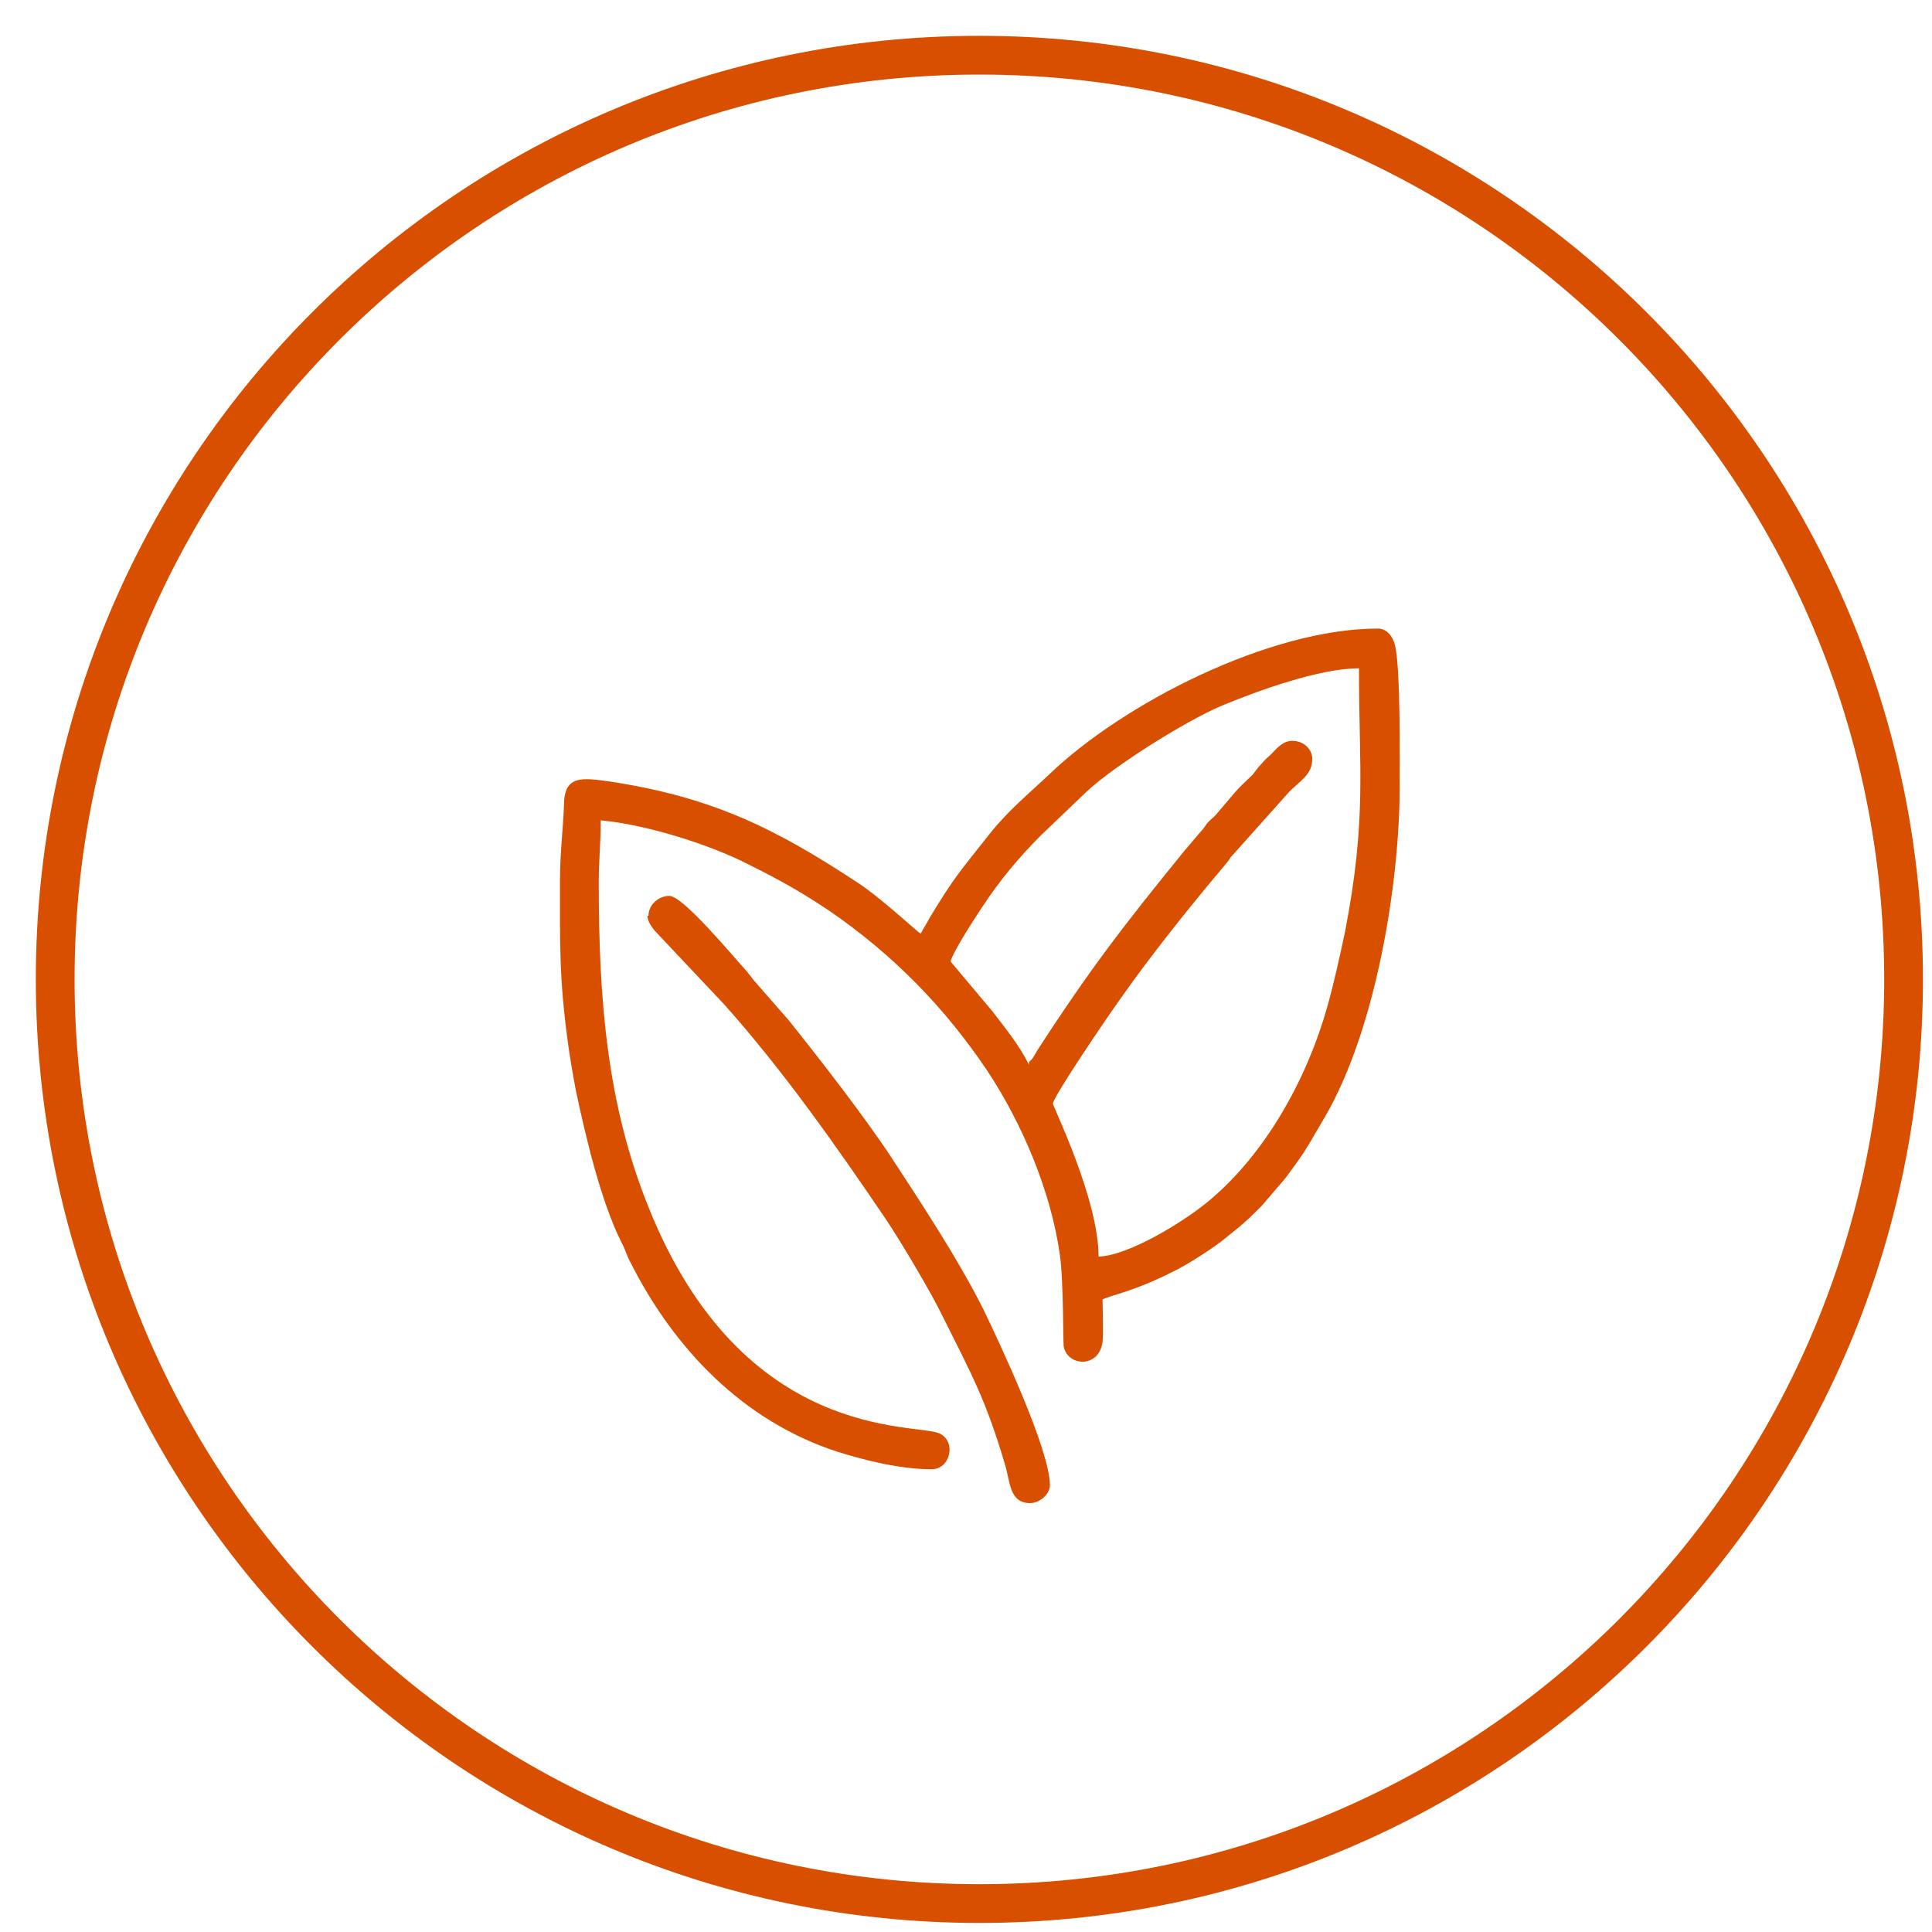
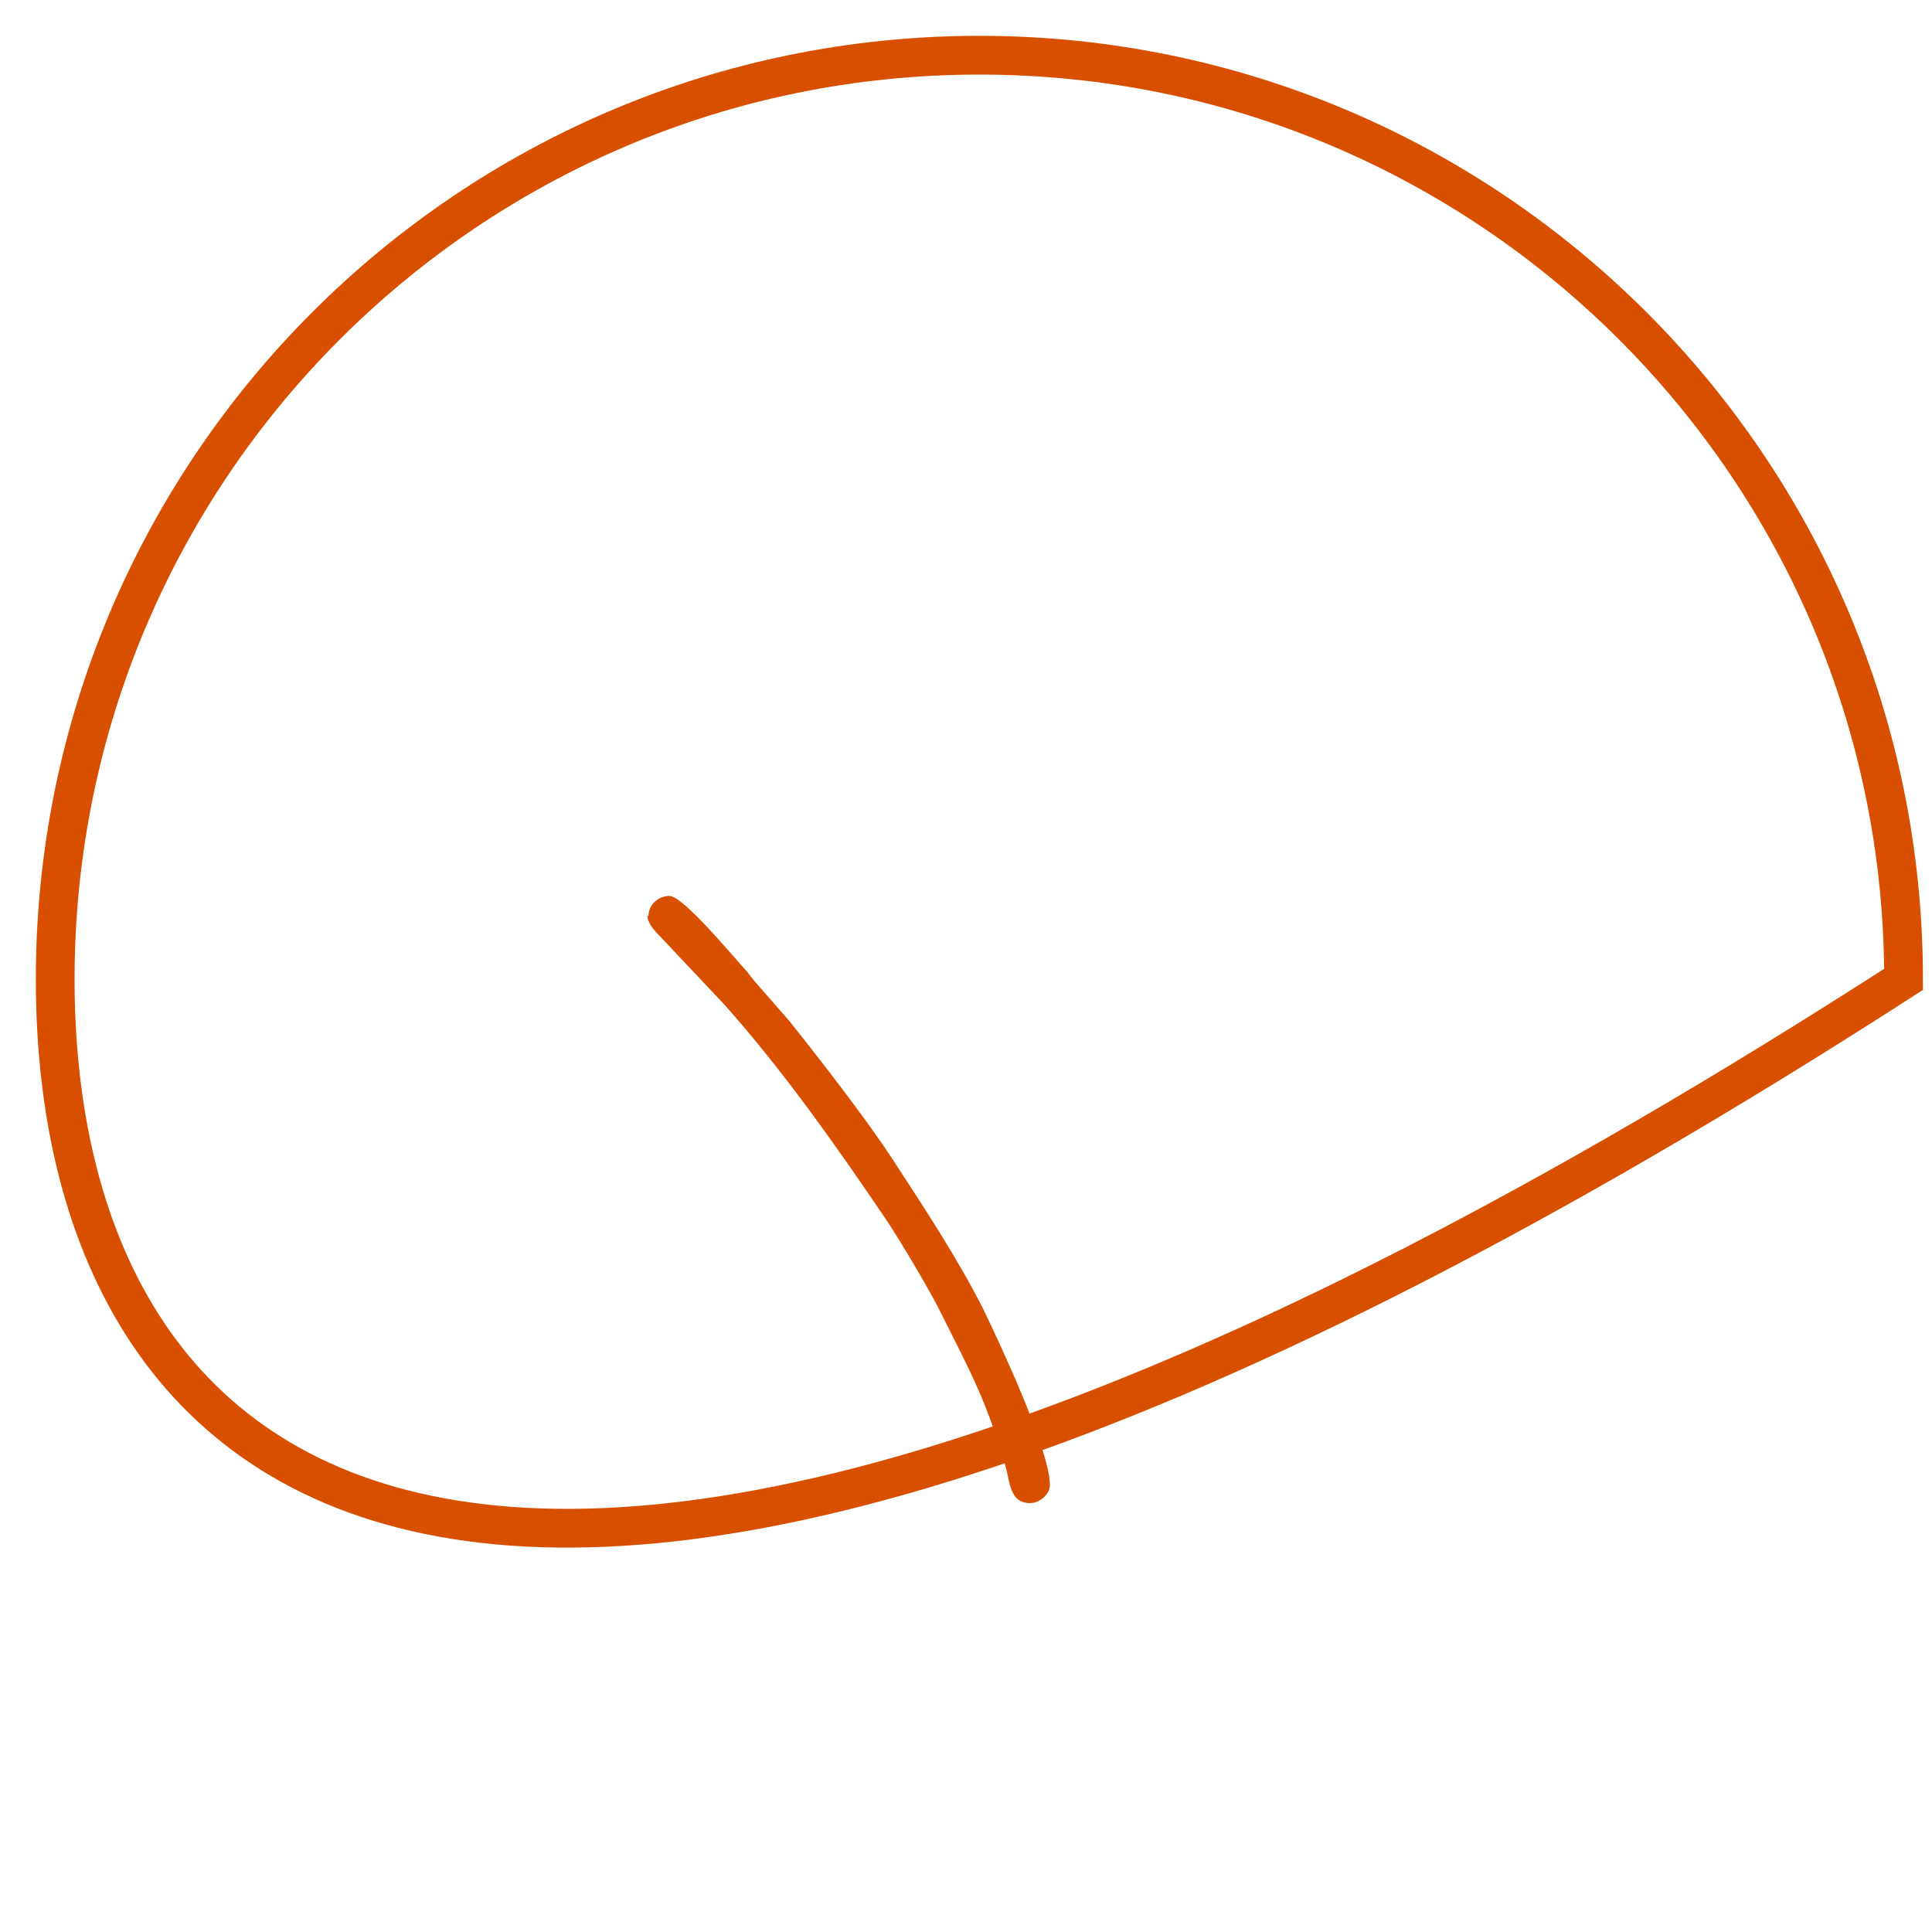
<svg xmlns="http://www.w3.org/2000/svg" width="35" height="35" viewBox="0 0 35 35" fill="none">
-   <path fill-rule="evenodd" clip-rule="evenodd" d="M18.642 19.29C18.462 18.93 18.21 18.624 17.976 18.318L17.22 17.418C17.274 17.22 17.688 16.59 17.796 16.428C18.102 15.96 18.462 15.528 18.858 15.132L19.686 14.34C20.209 13.854 21.487 13.061 22.117 12.791C22.765 12.521 23.899 12.107 24.619 12.107C24.619 13.944 24.763 14.826 24.367 16.878C24.259 17.382 24.169 17.796 24.043 18.246C23.683 19.524 22.945 20.875 21.919 21.739C21.451 22.135 20.443 22.747 19.902 22.765C19.902 21.721 19.074 20.046 19.074 19.992C19.092 19.848 20.082 18.39 20.317 18.066C20.821 17.346 21.523 16.464 22.099 15.78C22.171 15.69 22.243 15.618 22.297 15.528L23.359 14.34C23.557 14.142 23.773 14.034 23.773 13.745C23.773 13.584 23.629 13.421 23.413 13.421C23.233 13.421 23.125 13.566 23.017 13.674C22.963 13.727 22.909 13.764 22.855 13.836C22.783 13.908 22.765 13.944 22.693 14.034C22.585 14.142 22.477 14.232 22.369 14.358L22.063 14.718C22.009 14.79 21.973 14.808 21.901 14.88C21.829 14.952 21.829 14.988 21.757 15.06C21.649 15.186 21.559 15.294 21.451 15.42C20.353 16.77 19.741 17.562 18.786 19.038C18.732 19.128 18.714 19.182 18.642 19.236V19.29ZM16.68 16.914C16.59 16.86 15.96 16.266 15.546 15.996C14.07 15.024 12.935 14.448 11.063 14.16C10.541 14.088 10.217 14.034 10.217 14.592C10.199 15.042 10.145 15.456 10.145 15.942C10.145 17.094 10.127 17.706 10.289 18.894C10.325 19.164 10.379 19.47 10.433 19.758C10.613 20.605 10.883 21.757 11.261 22.513C11.333 22.639 11.351 22.747 11.423 22.873C12.215 24.439 13.458 25.735 15.15 26.293C15.6 26.437 16.284 26.617 16.878 26.617C17.22 26.617 17.328 26.113 17.022 25.969C16.608 25.771 13.458 26.149 11.747 21.865C10.991 19.992 10.847 18.084 10.847 15.996C10.847 15.582 10.883 15.276 10.883 14.862C11.693 14.934 12.845 15.294 13.548 15.654C14.124 15.942 14.484 16.14 15.024 16.5C16.176 17.292 17.112 18.246 17.886 19.398C18.516 20.352 19.038 21.577 19.2 22.729C19.272 23.233 19.254 24.331 19.272 24.403C19.344 24.745 19.902 24.799 19.974 24.313C19.992 24.115 19.974 23.755 19.974 23.539C20.172 23.449 20.551 23.395 21.289 23.017C21.541 22.891 21.901 22.657 22.117 22.495C22.207 22.423 22.297 22.351 22.387 22.279C22.567 22.135 22.693 22.009 22.855 21.847L23.287 21.343C23.701 20.785 23.665 20.802 24.007 20.226C24.925 18.642 25.357 16.014 25.357 14.232C25.357 13.818 25.375 12.035 25.267 11.675C25.231 11.531 25.123 11.387 24.961 11.387C22.999 11.387 20.353 12.737 19.002 14.034C18.66 14.358 18.264 14.682 17.922 15.114C17.4 15.78 17.31 15.852 16.842 16.626C16.788 16.734 16.734 16.806 16.68 16.914Z" fill="#D94F00" />
  <path fill-rule="evenodd" clip-rule="evenodd" d="M11.729 16.59C11.729 16.716 11.855 16.86 11.928 16.932L13.116 18.192C14.178 19.38 15.168 20.785 16.068 22.117C16.32 22.495 16.878 23.431 17.076 23.845C17.598 24.889 17.868 25.375 18.21 26.545C18.3 26.834 18.282 27.23 18.66 27.23C18.84 27.23 19.02 27.067 19.02 26.905C19.02 26.257 18.084 24.277 17.814 23.719C17.364 22.819 16.698 21.811 16.158 20.983C15.672 20.244 14.862 19.2 14.286 18.48L13.656 17.76C13.602 17.688 13.584 17.67 13.53 17.598C13.296 17.346 12.378 16.23 12.126 16.23C11.928 16.23 11.748 16.392 11.748 16.59H11.729Z" fill="#D94F00" />
-   <path fill-rule="evenodd" clip-rule="evenodd" d="M17.742 1C26.978 1 34.485 8.489 34.485 17.742C34.485 26.978 26.996 34.485 17.742 34.485C8.507 34.485 1 26.996 1 17.742C1 8.507 8.489 1 17.742 1Z" stroke="#D94F00" stroke-width="0.702" stroke-miterlimit="22.926" />
+   <path fill-rule="evenodd" clip-rule="evenodd" d="M17.742 1C26.978 1 34.485 8.489 34.485 17.742C8.507 34.485 1 26.996 1 17.742C1 8.507 8.489 1 17.742 1Z" stroke="#D94F00" stroke-width="0.702" stroke-miterlimit="22.926" />
</svg>